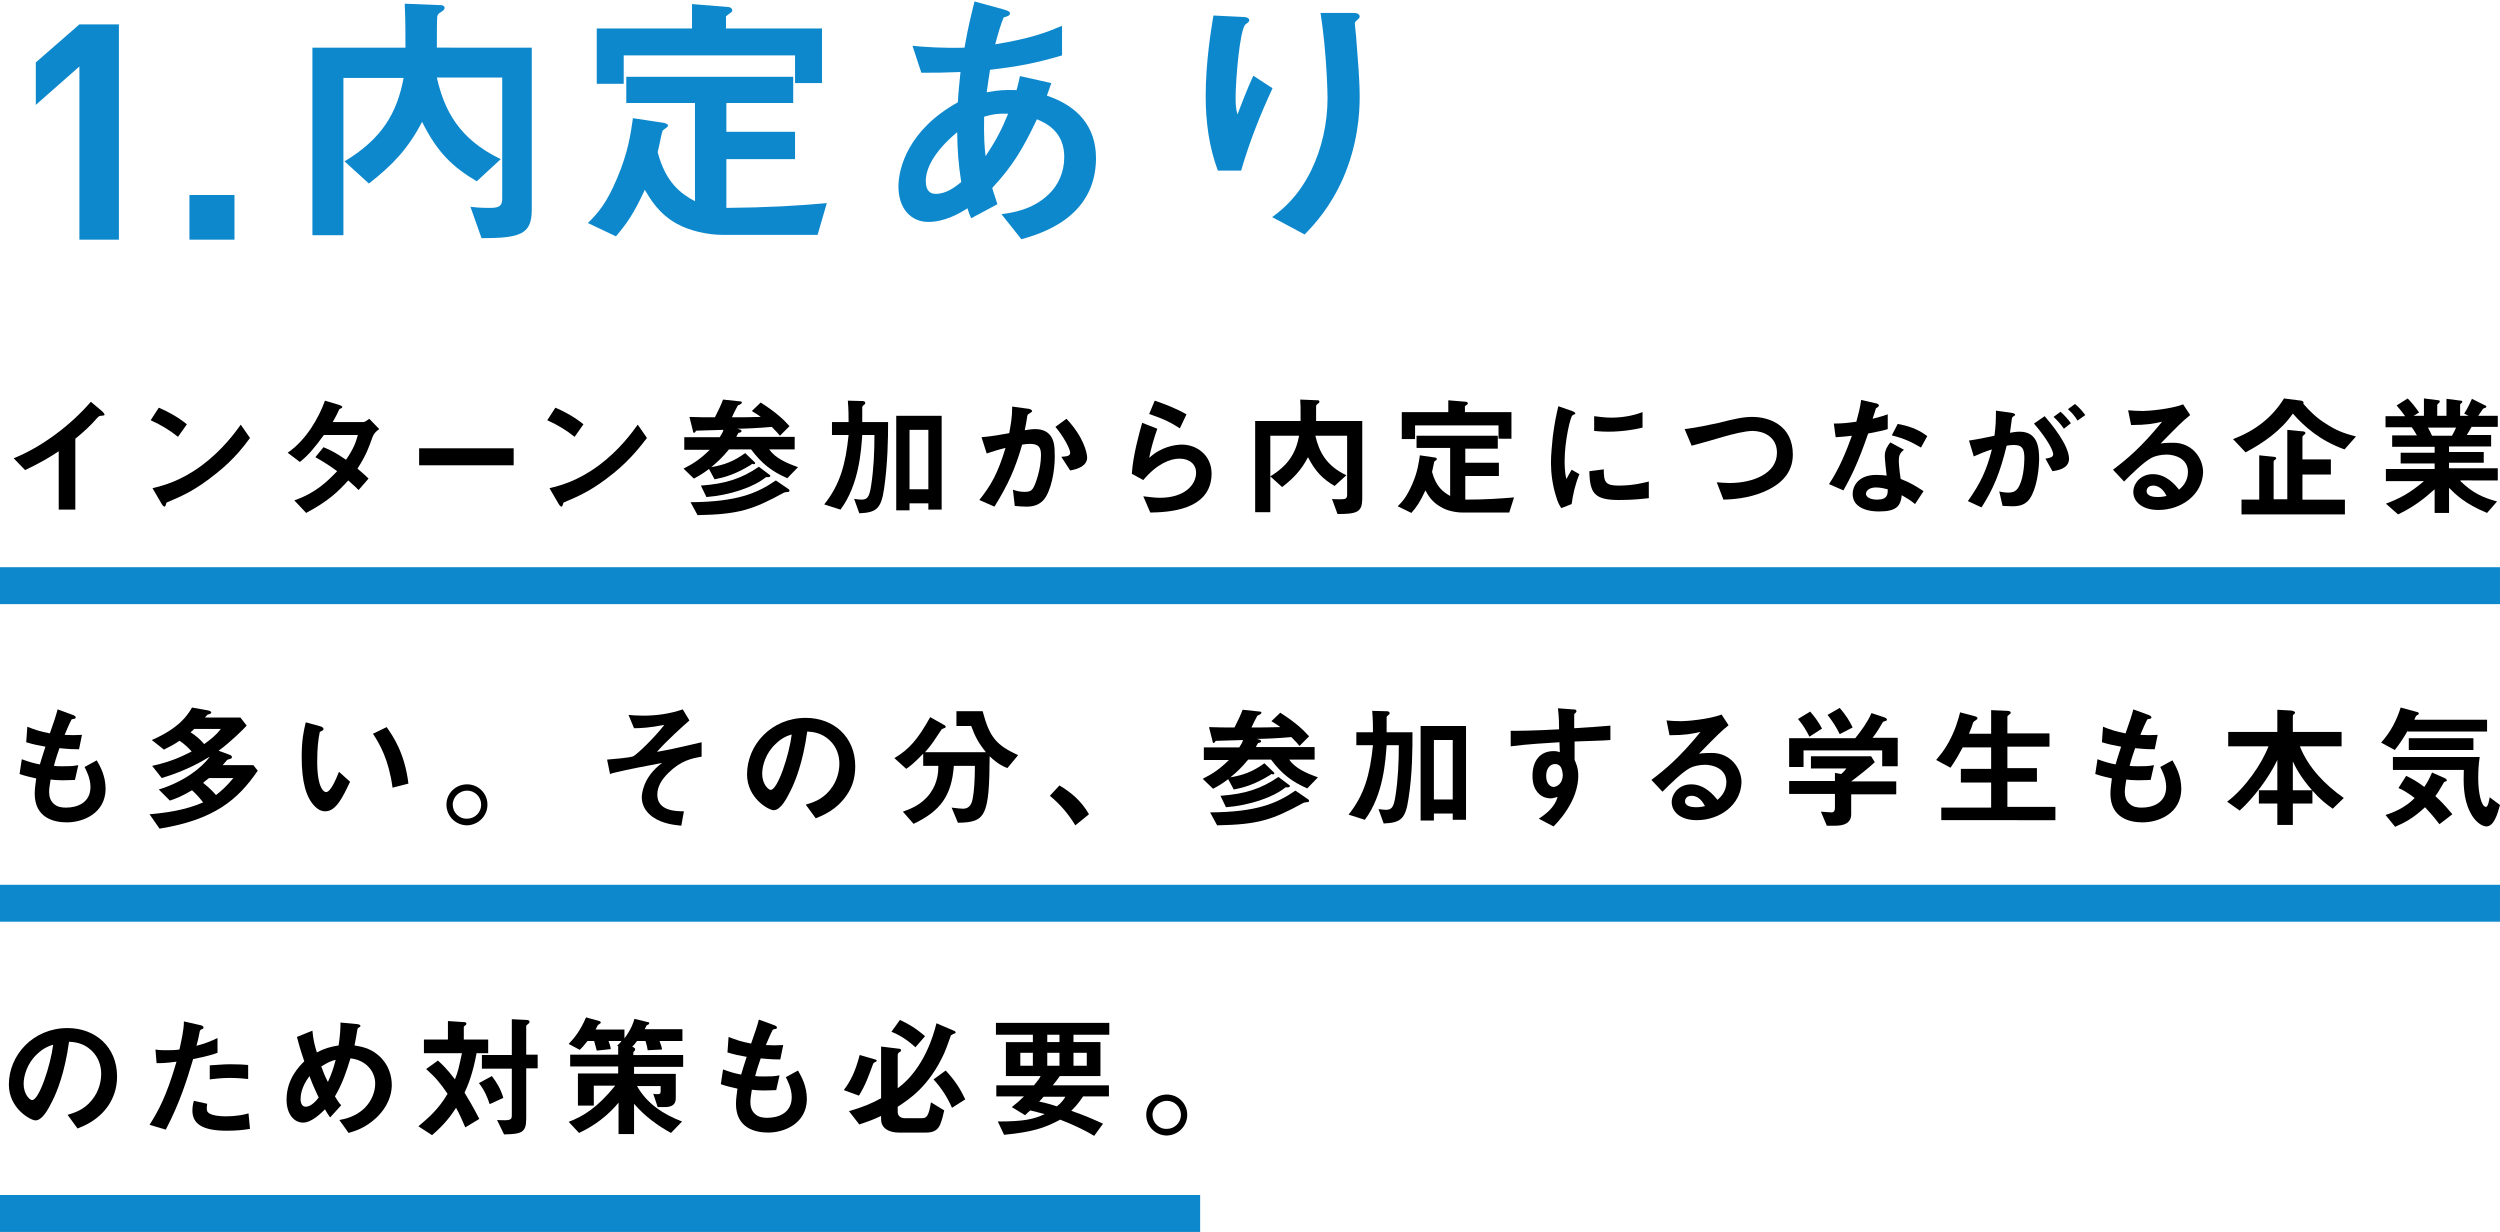
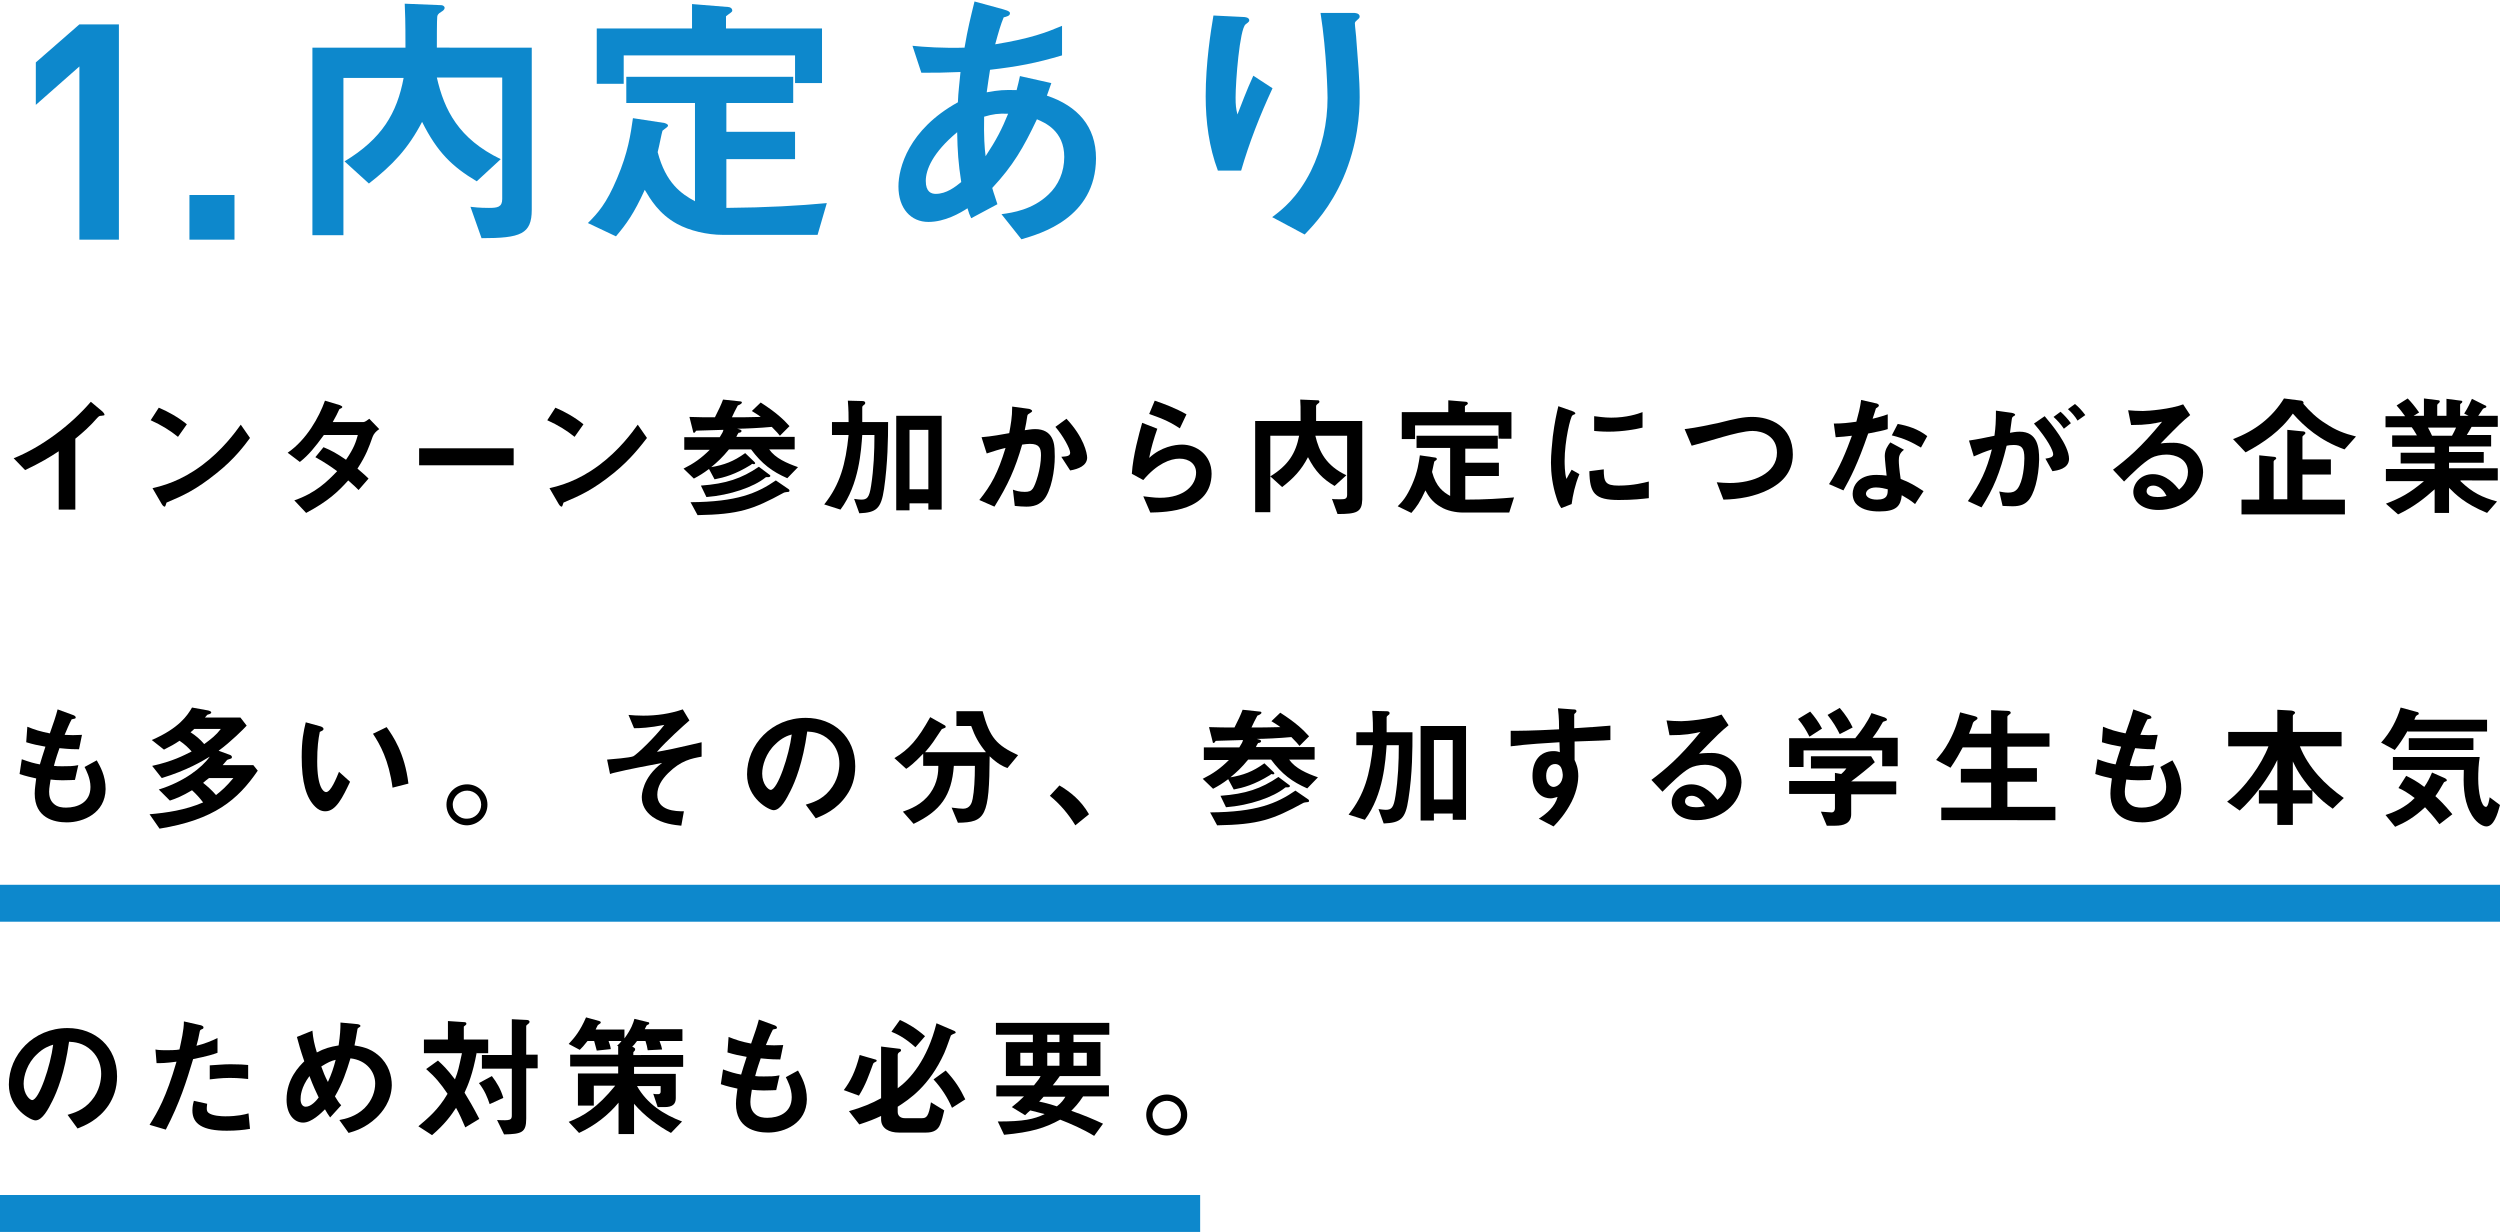
<svg xmlns="http://www.w3.org/2000/svg" version="1.1" id="レイヤー_1" x="0px" y="0px" viewBox="0 0 677 333.6" style="enable-background:new 0 0 677 333.6;" xml:space="preserve">
  <style type="text/css">
	.st0{fill:#0D88CC;}
</style>
  <g>
    <path d="M27.4,112.6c-0.5,0-0.6,0.1-1.1,0.6c-1.8,2.1-3.8,3.9-5.9,5.6V138h-4.5v-15.8c-2.4,1.6-4.9,3.1-9.1,5.1l-3.1-3.2   c7.5-3,15.4-8.9,20.9-15.3l3.1,2.6c0.1,0.1,0.6,0.6,0.6,0.9C28.3,112.5,28.2,112.5,27.4,112.6z" />
    <path d="M48.2,118.3c-2.1-1.7-4.5-3.2-7.4-4.5l2.2-3.4c2.4,1,5.3,2.6,7.6,4.5L48.2,118.3z M58.7,128.1c-5.7,4.6-9.1,6.1-13.6,8   c-0.2,0.5-0.3,1.1-0.5,1.1c-0.2,0-0.5-0.2-0.8-0.7l-2.5-4.3c2.9-0.7,7.6-1.9,13.4-6.2c5.5-4.1,9-8.9,10.5-11l2.5,3.6   C66.3,120.5,63.5,124.3,58.7,128.1z" />
    <path d="M100.9,118.3c-1,2.8-1.7,4.9-4.1,8.6c0.9,0.8,1.8,1.5,3,2.7l-2.7,3.1c-0.6-0.6-1.3-1.3-2.8-2.6c-2.8,3.1-5.4,5.6-11.4,8.8   l-3.2-3.4c5.8-2,8.9-5.1,11.6-7.9c-1.5-1.1-3.2-2.3-5.9-3.8l2.2-2.7c2.2,0.9,3.6,1.7,6.1,3.4c2.2-3.2,2.7-4.9,3.2-6.7h-9.2   c-2.4,3.3-4.1,5.4-6.5,7.3l-3.3-2.5c5.1-3.5,8.5-9.6,10.1-14.1l4,1.2c0.2,0.1,0.7,0.3,0.7,0.5c0,0.2-0.3,0.4-0.8,0.6   c-0.4,0.9-1.1,2.3-1.8,3.5h8.3c0.4,0,1.1-0.5,1.6-0.9l2.7,2.8C101.8,116.8,101.2,117.5,100.9,118.3z" />
    <path d="M113.5,126v-4.6h25.6v4.6H113.5z" />
    <path d="M155.6,118.3c-2.1-1.7-4.5-3.2-7.4-4.5l2.2-3.4c2.4,1,5.3,2.6,7.6,4.5L155.6,118.3z M166.2,128.1c-5.7,4.6-9.1,6.1-13.6,8   c-0.2,0.5-0.3,1.1-0.5,1.1c-0.2,0-0.5-0.2-0.8-0.7l-2.5-4.3c2.9-0.7,7.6-1.9,13.4-6.2c5.5-4.1,9-8.9,10.5-11l2.5,3.6   C173.7,120.5,170.9,124.3,166.2,128.1z" />
    <path d="M197.4,121.7c-1.8,2.2-3,3.3-4.8,4.8c3.5-0.6,6-1.5,9.2-3.8l2.4,2.3c0.1,0.1,0.3,0.3,0.3,0.4c0,0.2-0.2,0.3-0.3,0.3   c-0.1,0-0.3,0-0.4-0.1c-0.1,0-0.3,0.1-0.5,0.3c-4.2,2.6-7.2,3.4-9.8,3.9l-1.5-2.8c-1.6,1.2-2.6,1.8-4.1,2.6l-2.8-2.7   c2.8-1.4,4.8-2.8,7.1-5.1h-6.9v-3.4h9.6c0.7-1.1,0.9-1.5,1-2l-6.6,0.2c-0.8,0-0.8,0-0.9,0.2c-0.2,0.3-0.3,0.4-0.4,0.4   c-0.1,0-0.3,0-0.3-0.3l-1-4c2.4,0.1,4.6,0.1,6.9,0.1c1.1-2.2,1.6-3.2,2.2-4.8l4.7,0.5c0.3,0,0.4,0.2,0.4,0.3c0,0.2-0.2,0.3-0.3,0.4   c-0.1,0.1-0.5,0.3-0.8,0.4c-0.3,0.5-1.4,2.7-1.6,3.2c1.4,0,5.6,0,7.8-0.1c-0.7-0.6-1.2-0.8-2.4-1.6l2.4-2.3   c4.2,2.7,6.2,4.6,7.8,6.4l-2.6,2.6c-0.4-0.5-0.8-1-2.2-2.4c-3.1,0.3-7.6,0.5-9.4,0.5c0.8,0.2,1.2,0.3,1.2,0.6   c0,0.4-0.5,0.5-0.8,0.5c-0.3,0.5-0.4,0.6-0.6,1.1h15.8v3.4h-6.9c1.7,2.4,4.7,3.7,7.8,4.8l-2.9,3c-4.1-1.8-6.9-3.9-9.8-7.8H197.4z    M187,136c12.6-0.1,18-2.4,23.1-5.9l3.5,2.4c0.1,0.1,0.2,0.2,0.2,0.4c0,0.1-0.1,0.3-0.3,0.3c-0.1,0-1,0.1-1.2,0.2   c-8.4,4.6-12.2,5.9-23.4,6.1L187,136z M189.8,131.5c6.8-0.5,11-1.9,15.7-5.1l2.8,2.1c0.2,0.1,0.3,0.2,0.3,0.4s-0.3,0.3-0.4,0.3   c-0.7,0-0.8,0-0.9,0.1c-3.2,2.6-9.6,4.8-16,5.3L189.8,131.5z" />
    <path d="M239.4,132.4c-0.8,5.4-2.1,6.4-6.7,6.6l-1.4-3.9c0.8,0.1,1.4,0.2,1.9,0.2c1.6,0,2.2-0.5,2.7-3.8c0.7-4.5,0.9-9.1,0.9-13.7   h-3.3c-0.3,4-0.8,13.4-5.9,20.2l-4.4-1.4c4.3-5.4,5.8-10.9,6.6-18.8h-4.5v-3.5h4.5c0-1.8,0-3.2-0.2-5.8l3.9,0.1   c0.4,0,0.8,0.1,0.8,0.5c0,0.3-0.1,0.4-0.4,0.6c-0.4,0.3-0.4,0.4-0.4,0.8v3.8h7C240.5,118.8,240.4,125.5,239.4,132.4z M251.4,138.1   v-1.8h-5.1v1.9h-3.6v-25.6H255v25.4H251.4z M251.4,116.4h-5.1v16.1h5.1V116.4z" />
    <path d="M283.3,134.4c-1.5,2.6-3.9,2.8-5.4,2.8c-1,0-2.1-0.1-3.1-0.2l-0.5-4.4c0.8,0.3,1.8,0.6,3.2,0.6c1.1,0,1.7-0.2,2.2-0.9   c0.7-1,2.2-5.3,2.2-9c0-1.9-0.4-3.1-3-3.1c-0.6,0-1.4,0.1-2.1,0.2c-1.9,6.6-3.8,10.8-7.5,16.8l-4.1-1.8c3.2-4,5-7.2,7.1-14.1   c-1.8,0.4-3.2,0.9-5.1,1.5l-1.4-4.4c2.6-0.2,5.9-0.8,7.5-1.1c0.4-2.3,0.8-4.2,0.8-7.2l4.4,0.6c0.3,0,1,0.3,1,0.6   c0,0.1-0.1,0.3-0.5,0.5c-0.6,0.4-0.7,0.4-0.8,0.8c-0.2,1.3-0.4,2.6-0.7,3.9c0.8-0.1,1.9-0.3,2.8-0.3c4.9,0,5.3,4,5.3,6.2   C285.8,125.5,285.2,131.1,283.3,134.4z M289.8,127.4l-2.4-3.7c1.5-0.1,2.4-0.2,2.4-1.1c0-1.1-2-4.7-4-7l3-2.2   c4.7,5,5.6,9.3,5.6,10.6C294.3,126.1,292.1,127,289.8,127.4z" />
    <path d="M311.5,138.8l-1.9-4.4c1.2,0.1,2.8,0.4,4.5,0.4c6.7,0,9.8-3.5,9.8-6.8c0-2.3-1.8-3.8-4.5-3.8c-2.5,0-6.1,1.4-9.8,5.8   l-3.1-1.7c0.3-4.9,2-11,2.8-13.8l4.1,1.6c-0.9,2.6-1.7,5.2-2.2,7.9c3.2-3,7-3.6,8.9-3.6c3.8,0,8,2.7,8,7.9   C328,138.4,316,138.7,311.5,138.8z M319.5,116c-2.3-1.5-4-2.4-8.3-3.9l1.5-3.6c2.4,0.8,5.8,2.1,8.6,3.7L319.5,116z" />
    <path d="M362.2,139.2l-1.5-4.1c0.4,0.1,1.2,0.1,2.4,0.1c1.1,0,1.7-0.1,1.7-1.2v-16h-8.6c1,4.3,2.9,8.1,8.4,10.7l-3.2,2.9   c-3.2-1.9-5.2-3.9-7.2-7.8c-1.8,3.5-3.9,5.7-7,8.1l-3.2-2.9c4.9-3,6.9-6.3,7.8-11H344v20.7h-4.1v-24.7h12.3c0-3.8,0-4.5-0.1-5.8   l4.8,0.2c0.2,0,0.4,0.1,0.4,0.4c0,0.3-0.3,0.4-0.4,0.5c-0.4,0.3-0.5,0.5-0.5,0.7c0,0.2,0,3.4,0,4h12.5v21.3   C368.8,138.7,367.4,139.2,362.2,139.2z" />
    <path d="M408.7,138.8h-12.5c-2,0-4.4-0.5-6-1.5c-2.4-1.3-3.5-3.2-4.2-4.5c-1.4,3.1-2.4,4.5-3.8,6.1l-3.7-1.8   c1.3-1.3,2.4-2.5,3.9-5.9c1.5-3.4,1.8-5.9,2.1-7.9l4.1,0.6c0.1,0,0.5,0.1,0.5,0.4s-0.4,0.4-0.7,0.7c-0.1,0.5-0.4,1.8-0.6,2.8   c1.1,4.1,3.1,5.5,4.9,6.5v-13h-9.1V118h22v3.5h-8.8v3.8h9.1v3.6h-9.1v6.4c5.5,0,9.6-0.3,13.2-0.6L408.7,138.8z M405.8,118.8v-3.6   h-22.6v3.7h-3.6v-7.3h12.6v-3.2l4.8,0.4c0.1,0,0.5,0.1,0.5,0.5c0,0.2-0.5,0.4-0.8,0.7v1.6h12.6v7.2H405.8z" />
    <path d="M425.6,136.5l-2.8,1.1c-0.6-0.9-0.9-1.5-1.3-2.8c-1.1-3.3-1.5-6.7-1.5-9.5c0-2.3,0.3-5,0.5-7.1c0.5-3.9,1-6.1,1.5-8.2   l3.7,1.3c0.3,0.1,0.9,0.4,0.9,0.6c0,0.1,0,0.2-0.2,0.3c-0.1,0-0.5,0.2-0.6,0.3c-0.5,0.3-2.1,6.8-2.1,12.3c0,0.6,0,3.4,0.5,4.9   c0.4-0.8,0.6-1.1,1.4-2.5l2.1,1.2C426.5,131.3,425.9,134.2,425.6,136.5z M438.4,135.4c-6.6,0-7.9-1.8-8-7.8l3.9-0.5   c0,3.4,0.4,4.4,4,4.4c4.1,0,6.9-0.8,8.2-1.1v4.5C444.7,135.1,442.3,135.4,438.4,135.4z M435.6,116.9c-0.3,0-1.9,0-3.9-0.2v-4   c1,0.1,2.7,0.4,4.6,0.4c4.2,0,7.2-1,8.5-1.5v4.2C443.2,116.2,439.6,116.9,435.6,116.9z" />
    <path d="M478.9,132.6c-3.8,1.9-8,2.6-12.2,2.7l-1.8-4.7c1.1,0.1,2.4,0.2,3.5,0.2c6.2,0,12.8-2.5,12.8-8.2c0-4.5-3.9-5.9-6.6-5.9   c-2.1,0-5.5,0.9-8,1.6c-1.3,0.4-7.2,2.1-8.5,2.4l-1.9-4.5c3.4-0.4,6.9-1.2,9.3-1.7c4.3-1.1,6.6-1.6,9-1.6c4.8,0,11,2.4,11,10.2   C485.5,128.2,482.1,131,478.9,132.6z" />
    <path d="M505.9,117.4c-2.9,8.4-4.8,12-6.7,15.4l-3.9-1.7c2.9-4.4,4.7-9,6.2-13.1c-1.7,0.2-2.7,0.3-4.4,0.4l-0.5-3.7   c2.4,0,3.9-0.2,6.1-0.5c0.6-2.2,1-3.7,1.3-5.9l3.9,0.9c0.2,0,0.9,0.2,0.9,0.6c0,0.4-0.6,0.6-0.8,0.8c0,0-0.7,2.3-0.9,2.8   c2.1-0.5,3.2-0.9,4.1-1.2v4C510,116.6,508.9,116.8,505.9,117.4z M518.6,136.5c-1.2-1-2.2-1.6-3.6-2.4c-0.3,2.9-1.4,4.4-6.1,4.4   c-2.3,0-4.4-0.4-5.9-1.7c-0.6-0.5-1.3-1.5-1.3-3.1c0-1.9,1.4-5.1,6.4-5.1c1.2,0,2.1,0.1,2.8,0.2c-0.1-0.8-0.5-4.5-0.5-5.3   c0-1.7,0.8-2.8,1.5-3.7l3.7,2c-1.2,0.9-1.4,1.8-1.4,2.9c0,0.8,0.1,2.3,0.5,5c2.4,0.9,3.9,1.8,6.2,3.3L518.6,136.5z M508,132   c-1.9,0-2.7,1-2.7,1.7c0,0.8,1,1.6,3,1.6c2.9,0,2.9-1.5,2.9-2.8C510.4,132.3,509.2,132,508,132z M520.2,121.2   c-2.4-1.4-4.3-2.4-7.9-3.3l1.6-3.1c2.7,0.5,5.4,1.3,8,3.3L520.2,121.2z" />
    <path d="M549.1,135.7c-0.8,0.8-1.9,1.4-4.1,1.4c-1.1,0-2.1-0.1-2.7-0.1l-0.9-3.9c0.6,0.1,1.4,0.3,2.4,0.3c1.1,0,1.8-0.2,2.5-1   c1.6-2,1.9-6.6,1.9-8.3c0-2.8-0.7-3.6-2.9-3.6c-0.8,0-1.5,0.1-1.9,0.2c-1.8,7.4-3.6,11.7-6.8,16.7l-3.7-1.7c3.4-4.8,5.1-8.4,6.5-14   c-1.9,0.6-3.1,1.1-4.9,1.9l-1.3-4.3c2.7-0.4,4-0.7,6.9-1.3c0.3-2.3,0.4-3.8,0.4-6.8l4.3,0.6c0.5,0.1,0.9,0.3,0.9,0.5   c0,0.1,0,0.2-0.4,0.4c-0.4,0.3-0.4,0.3-0.5,0.8c-0.2,1.4-0.3,2.1-0.5,3.7c0.6-0.1,1.6-0.3,2.6-0.3c4.9,0,5.3,4.3,5.3,7.5   C552.1,129.4,550.8,134.1,549.1,135.7z M555.8,127.6l-1.9-3.4c1.3-0.2,2.1-0.4,2.1-1.2c0-0.9-1.4-3.9-5.2-8.3l2.9-2   c1.7,2,6.6,7.8,6.6,11.6C560.2,127,557.1,127.4,555.8,127.6z M558.9,116.1c-0.9-1.3-1.7-2.2-2.8-3.2l1.9-1.4c1,0.9,2,2,2.8,3.1   L558.9,116.1z M562.6,113.9c-0.7-1.2-1.6-2.2-2.6-3.1l1.9-1.4c1,0.8,1.9,1.8,2.8,3L562.6,113.9z" />
    <path d="M584.5,138.1c-4.5,0-6.8-2.3-6.8-4.9c0-2.1,1.8-4.8,5.3-4.8c3.7,0,6.1,3,7.1,4.2c0.8-0.7,2.4-2.2,2.4-4.8   c0-3.6-3.5-4.7-5.8-4.7c-1.5,0-3.2,0.4-4.1,0.9c-2.2,1.2-5.4,4.4-7.4,6.4l-3-3.2c3.7-2.8,7.6-6,13.3-13c-2.2,0.5-4.1,0.9-8.4,0.9   l-0.8-4c0.9,0.1,2.9,0.2,4,0.2c1.4,0,7.5-0.5,10.9-1.8l1.9,2.9c-2.2,1.8-2.8,2.4-8,7.7c1.2-0.2,3-0.2,3.5-0.2c4.9,0,8,4,8,8   C596.4,133.9,590.8,138.1,584.5,138.1z M583.1,131.5c-1.5,0-1.8,1-1.8,1.5c0,1.3,1.7,1.6,3,1.6c1.2,0,1.9-0.2,2.4-0.3   C586.3,133.5,585.2,131.5,583.1,131.5z" />
    <path d="M634.9,121.7c-6.7-2.4-10.9-6.2-14-9.7c-3.2,4.6-7.9,7.9-12.8,10.5l-3.4-3.6c5.9-2.2,10.6-5.8,13.8-11l4.7,0.6   c0.4,0.1,0.6,0.3,0.6,0.6c0,0.1,0,0.2-0.1,0.2c1.8,2.1,3.8,4,6.1,5.4c2.7,1.8,5,2.7,8.2,3.5L634.9,121.7z M607,139.3v-4h4.8v-12   l3.9,0.4c0.3,0,0.7,0.1,0.7,0.4c0,0.1,0,0.2-0.3,0.4c-0.1,0-0.4,0.3-0.4,0.5v10.2h3.7v-18.8l4,0.4c0.5,0,0.9,0.1,0.9,0.5   c0,0.2-0.3,0.4-0.4,0.5c-0.1,0.1-0.4,0.3-0.4,0.5v6.1h7.7v4.1h-7.7v6.8h11.5v4H607z" />
    <path d="M666.3,130.3c3.2,3.1,5.9,4.4,9.9,5.5l-2.7,3.1c-6.1-2.5-8.6-5.1-10.3-6.8v6.8h-3.9v-6.4c-2.7,2.4-5.5,4.7-9.9,6.8   l-3.3-2.9c3.9-1.5,6.4-2.8,10.3-6.1h-10.3V127h13.2v-1.5h-9.2v-2.9h9.2V121h-11.5v-3.1h6.7c-0.9-1.5-1-1.7-1.4-2.2h-7.1v-3h5.3   c-0.7-1-1.5-2-2.3-2.9l3-1.9c0.9,0.9,1.9,2.1,3.1,3.8l-1.5,0.9h2.8v-4.7l4,0.5c0.1,0,0.3,0.1,0.3,0.3c0,0.2-0.2,0.4-0.3,0.5   c-0.2,0.1-0.4,0.3-0.4,0.6v2.8h2.5v-4.6l3.9,0.5c0.2,0,0.4,0.1,0.4,0.3c0,0.1-0.1,0.3-0.3,0.4c-0.1,0.1-0.3,0.2-0.3,0.4v3h2.3   l-1.2-0.6c1.1-1.7,1.7-3.1,2.1-4l3.6,1.8c0.1,0,0.3,0.1,0.3,0.3s-0.1,0.3-0.2,0.3c-0.1,0-0.6,0.2-0.7,0.3c-0.1,0.1-1.1,1.6-1.3,1.9   h5.3v3h-7.1c-0.5,0.9-0.8,1.4-1.3,2.2h6.6v3.1h-11.4v1.5h9.4v2.9h-9.4v1.5h13.2v3.3H666.3z M657.5,115.8c0.5,0.9,0.5,1,1.1,2.2h5.4   c0.4-0.7,0.8-1.5,1.1-2.2H657.5z" />
    <path d="M18.1,222.7c-3.5,0-8.7-1.2-8.7-7.8c0-1.5,0.3-3,0.4-4.1c-1.3-0.3-2.8-0.6-4.5-1.2l0.6-4c2.2,0.8,3.3,1.1,4.9,1.4   c0.4-1.3,0.7-2.4,1.5-4.8c-2.2-0.4-3.2-0.6-5.2-1.2l0.3-4.2c2,0.8,3.5,1.3,6.1,1.8c1.1-3.1,1.6-4.6,2.1-6.5l4.1,1.5   c0.3,0.1,0.8,0.3,0.8,0.7c0,0.4-0.5,0.3-1.1,0.5c-0.6,1.1-1.4,3-1.9,4.2c1.8,0.1,2.6,0.1,4.7,0l-0.8,3.9c-1.2,0-2.3,0-5.3-0.3   c-0.4,1.2-0.9,2.5-1.5,4.8c0.8,0.1,1.1,0.1,2.4,0.1c1.6,0,2.7,0,4.2-0.3l-0.9,4c-0.5,0-1.7,0.1-3.4,0.1c-1.4,0-2.2-0.1-3.2-0.2   c-0.1,0.9-0.4,2.2-0.4,3.3c0,1,0.2,2.3,1.2,3.2c1,1,2.4,1.1,3.4,1.1c3,0,6.6-1.3,6.6-5.6c0-2.4-1.2-4.6-1.6-5.4l3.3-1.8   c0.9,1.6,2.4,4.1,2.4,7.8C28.5,220.2,22.6,222.7,18.1,222.7z" />
    <path d="M43.2,224.4l-2.7-3.9c4.6-0.4,9.6-1.1,14.5-3.2c-0.9-1.2-1.8-2.2-3-3.3c-2.7,1.6-4.2,2.2-6,2.8l-3-3   c6.8-2.1,11.7-5.9,13.8-8.9c-2,1.2-6.1,3.7-13,5.8l-2.6-3.3c5.5-1.2,8.5-2.8,10.7-3.9c-1-1.1-1.8-1.9-3.3-2.9   c-1.3,0.9-2.4,1.5-4.2,2.4l-3.3-2.6c7.4-3.2,9.7-6.7,10.9-8.8l4.4,0.8c0.4,0.1,0.8,0.3,0.8,0.5c0,0.2-0.1,0.3-0.3,0.4   c-0.1,0.1-0.7,0.2-0.8,0.3c-0.1,0.1-0.5,0.6-0.6,0.7h9.6l1.7,2.2c-0.7,0.8-4.3,4.4-7.6,6.8l3,1.1c0.3,0.1,0.6,0.3,0.6,0.6   c0,0.3-0.1,0.3-0.2,0.4c-0.2,0.1-1,0.3-1.1,0.4c-0.2,0.2-1,1.2-1.2,1.4h8.3l1.2,1.5C64.4,216.6,58,222,43.2,224.4z M52.6,197.4   c-0.4,0.4-0.4,0.4-1,0.9c1.4,0.9,2.6,1.9,3.7,3.2c1.9-1.4,3.2-2.4,4.5-4.1H52.6z M56.6,210.7c-0.8,0.6-0.9,0.7-1.6,1.3   c1,0.8,2.2,1.8,3.5,3.3c1.5-1.2,2.7-2.2,4.7-4.6H56.6z" />
    <path d="M88.1,219.7c-1.2,0-2.1-0.6-2.7-1.2c-2.5-2.4-3.7-6.7-3.7-13.5c0-4.6,0.5-6.9,1.1-9.4l4,1.1c0.3,0.1,0.8,0.3,0.8,0.7   c0,0.4-0.4,0.5-1,0.8c-0.4,2-0.7,4.1-0.7,8c0,7,1.7,8.3,2.4,8.3c1.3,0,2.8-3.8,3.5-5.5l3,2.7C92.8,215.9,91,219.7,88.1,219.7z    M106.3,213.3c-1-7.5-3.4-11.7-5.3-14.6l3.7-1.8c1.7,2.4,4.9,7,5.9,15.3L106.3,213.3z" />
    <path d="M132,217.9c0,3.1-2.5,5.5-5.5,5.6c-3.1,0-5.6-2.5-5.6-5.6c0-3.1,2.5-5.5,5.6-5.5C129.5,212.4,132,214.8,132,217.9z    M122.6,217.9c0,2.1,1.7,3.9,3.9,3.8c2.1,0,3.8-1.7,3.8-3.8s-1.7-3.8-3.8-3.8S122.6,215.8,122.6,217.9z" />
    <path d="M180.9,209.4c-1.7,1.7-2.9,3.6-2.9,5.8c0,4.4,5,4.5,7.2,4.5l-0.7,3.9c-1.9-0.2-5.1-0.5-7.8-2.4c-1.9-1.4-2.9-3.2-2.9-5.3   c0-0.5,0.1-5.3,5.5-9.3c-4.2,0.8-9,1.7-12.7,2.6c-0.5,0.1-0.8,0.2-1.4,0.4l-0.8-3.9c1.3-0.1,6.2-0.5,7.1-0.9   c1.1-0.6,5.8-5.1,8.4-8.5c-4,0.8-6.6,0.9-8.2,0.9l-1.5-3.6c1.2,0.1,2.3,0.2,4,0.2c3.6,0,7.2-0.5,10.7-1.7l1.8,3   c-1.5,1.3-6.2,5.5-8.8,8.5c0.7-0.1,2.2-0.4,4.2-0.8c1.3-0.3,6.8-1.5,7.9-1.8v3.9C187.3,205.4,184.4,205.9,180.9,209.4z" />
    <path d="M229.3,215.3c-2.7,4-6.4,5.5-8.4,6.3l-2.7-3.7c1.6-0.5,4.3-1.2,6.5-3.9c2.2-2.6,2.6-5.6,2.6-7.2c0-2-0.6-4.4-2.6-6.3   c-2.3-2.2-4.8-2.3-6.1-2.4c-1.2,8.6-3.3,13.6-4.5,16c-1.1,2.2-2.7,5.3-4.6,5.3c-1.3,0-7.2-3.2-7.2-9.7c0-8,6.6-15.3,15.9-15.3   c7.5,0,13.4,5.1,13.4,13.1C231.6,210.8,230.7,213.3,229.3,215.3z M210,201.5c-2.6,2.4-3.6,5.8-3.6,8c0,2.9,1.7,4.4,2.3,4.4   c1.9,0,5-9.4,5.7-15C213.3,199.2,211.7,199.8,210,201.5z" />
    <path d="M272.8,208c-1.3-0.5-2.7-1.2-4.8-3.2c-0.1,16.3-1.1,17.9-8.6,18l-1.7-4.1c1.5,0.2,2.6,0.3,3.1,0.3c1.9,0,2.4-1.6,2.6-2.7   c0.4-2,0.6-5.3,0.6-8.9h-5.7c-0.6,8.1-3.6,12.2-10.9,15.7l-2.9-3.3c1.9-0.7,5.1-1.8,7.4-5c2.1-2.9,2.2-5.9,2.2-7.4H250v-3.3   c-2.5,2.6-3.8,3.6-4.6,4.1l-3.2-2.9c4-2.4,6.3-5,9.7-11.1l3.9,2.2c0.2,0.1,0.3,0.3,0.3,0.4c0,0.2-0.2,0.3-0.2,0.3   c-0.1,0.1-0.9,0.3-0.9,0.4c-2.2,3.3-2.5,3.9-4.5,6.2h16.5c-1.9-2.3-3-4.3-4-7.1h-4v-4h7.1c1.9,7.2,3.8,9.2,9.6,11.9L272.8,208z" />
    <path d="M286.9,212.7c3,1.8,5.8,4,8,7.8l-3.7,3c-1.9-3.1-4.1-5.7-6.9-8L286.9,212.7z" />
    <path d="M338,205.7c-1.8,2.2-3,3.3-4.8,4.8c3.5-0.6,6-1.5,9.2-3.8l2.4,2.3c0.1,0.1,0.3,0.3,0.3,0.4c0,0.2-0.2,0.3-0.3,0.3   c-0.1,0-0.3,0-0.4-0.1c-0.1,0-0.3,0.1-0.5,0.3c-4.2,2.6-7.2,3.4-9.8,3.9l-1.5-2.8c-1.6,1.2-2.6,1.8-4.1,2.6l-2.8-2.7   c2.8-1.4,4.8-2.8,7.1-5.1H326v-3.4h9.6c0.7-1.1,0.9-1.5,1-2l-6.6,0.2c-0.8,0-0.8,0-0.9,0.2c-0.2,0.3-0.3,0.4-0.4,0.4   c-0.1,0-0.3,0-0.3-0.3l-1-4c2.4,0.1,4.6,0.1,6.9,0.1c1.1-2.2,1.6-3.2,2.2-4.8l4.7,0.5c0.3,0,0.4,0.2,0.4,0.3c0,0.2-0.2,0.3-0.3,0.4   c-0.1,0.1-0.5,0.3-0.8,0.4c-0.3,0.5-1.4,2.7-1.6,3.2c1.4,0,5.6,0,7.8-0.1c-0.7-0.6-1.2-0.8-2.4-1.6l2.4-2.3   c4.2,2.7,6.2,4.6,7.8,6.4l-2.6,2.6c-0.4-0.5-0.8-1-2.2-2.4c-3.1,0.3-7.6,0.5-9.4,0.5c0.8,0.2,1.2,0.3,1.2,0.6   c0,0.4-0.5,0.5-0.8,0.5c-0.3,0.5-0.4,0.6-0.6,1.1H356v3.4h-6.9c1.7,2.4,4.7,3.7,7.8,4.8l-2.9,3c-4.1-1.8-6.9-3.9-9.8-7.8H338z    M327.7,220c12.6-0.1,18-2.4,23.1-5.9l3.5,2.4c0.1,0.1,0.2,0.2,0.2,0.4c0,0.1-0.1,0.3-0.3,0.3c-0.1,0-1,0.1-1.2,0.2   c-8.4,4.6-12.2,5.9-23.4,6.1L327.7,220z M330.5,215.5c6.8-0.5,11-1.9,15.7-5.1l2.8,2.1c0.2,0.1,0.3,0.2,0.3,0.4   c0,0.2-0.3,0.3-0.4,0.3c-0.7,0-0.8,0-0.9,0.1c-3.2,2.6-9.6,4.8-16,5.3L330.5,215.5z" />
    <path d="M381.4,216.4c-0.8,5.4-2.1,6.4-6.7,6.6l-1.4-3.9c0.8,0.1,1.4,0.2,1.9,0.2c1.6,0,2.2-0.5,2.7-3.8c0.7-4.5,0.9-9.1,0.9-13.7   h-3.3c-0.3,4-0.8,13.4-5.9,20.2l-4.4-1.4c4.3-5.4,5.8-10.9,6.6-18.8h-4.5v-3.5h4.5c0-1.8,0-3.2-0.2-5.8l3.9,0.1   c0.4,0,0.8,0.1,0.8,0.5c0,0.3-0.1,0.4-0.4,0.6c-0.4,0.3-0.4,0.4-0.4,0.8v3.8h7C382.5,202.8,382.5,209.5,381.4,216.4z M393.4,222.1   v-1.8h-5.1v1.9h-3.6v-25.6H397v25.4H393.4z M393.4,200.4h-5.1v16.1h5.1V200.4z" />
    <path d="M426.4,200.8v5c0.4,0.9,1,2.1,1,4.4c0,1-0.2,3.7-1.8,6.9c-1.7,3.3-3.6,5.4-4.9,6.7l-4-2.1c2.2-1.4,4.4-3.3,5.1-5.9   c-0.8,0.2-1.3,0.4-1.9,0.4c-0.9,0-2.1-0.3-3-1.1c-1.5-1.3-1.9-3.2-1.9-5c0-4,2-6.7,5.7-6.7c0.7,0,1.2,0.1,1.7,0.3l-0.1-2.7   c-3.2,0.2-8.6,0.5-13.2,1.1v-4.2c2.4,0,5.5,0,13.1-0.4c0-1.1,0-3-0.3-5.7l4,0.3c0.8,0,1,0.1,1,0.5c0,0.2-0.1,0.3-0.3,0.5   c-0.3,0.2-0.3,0.3-0.3,0.4v3.7c5-0.3,6.1-0.4,9.8-0.7v3.9C433.5,200.6,431.1,200.6,426.4,200.8z M422.4,207.4   c-0.4-0.4-0.9-0.5-1.3-0.5c-1.4,0-2.4,1.3-2.4,3.2c0,2.2,1.2,3,2,3c0.8,0,2.5-0.8,2.5-3.3C423.1,208.9,423,208,422.4,207.4z" />
    <path d="M459.5,222.1c-4.5,0-6.8-2.3-6.8-4.9c0-2.1,1.8-4.8,5.3-4.8c3.7,0,6.1,3,7.1,4.2c0.8-0.7,2.4-2.2,2.4-4.8   c0-3.6-3.5-4.7-5.8-4.7c-1.5,0-3.2,0.4-4.1,0.9c-2.2,1.2-5.4,4.4-7.4,6.4l-3-3.2c3.7-2.8,7.6-6,13.3-13c-2.2,0.5-4.1,0.9-8.4,0.9   l-0.8-4c0.9,0.1,2.9,0.2,4,0.2c1.4,0,7.5-0.5,10.9-1.8l1.9,2.9c-2.2,1.8-2.8,2.4-8,7.7c1.2-0.2,3-0.2,3.5-0.2c4.9,0,8,4,8,8   C471.4,217.9,465.8,222.1,459.5,222.1z M458.1,215.5c-1.5,0-1.8,1-1.8,1.5c0,1.3,1.7,1.6,3,1.6c1.2,0,1.9-0.2,2.4-0.3   C461.3,217.5,460.2,215.5,458.1,215.5z" />
    <path d="M509.7,207.5v-4.3h-21.3v4.5h-3.9v-7.8h17.9c1.7-2.1,3.3-4.3,4.4-6.8l3.6,1.2c0.2,0.1,0.6,0.3,0.6,0.6   c0,0.1-0.1,0.2-0.1,0.2c-0.1,0.1-0.9,0.3-1,0.4c-0.8,1.4-1.5,2.6-2.8,4.3h6.8v7.7H509.7z M501.3,215.1v5.4c0,2.5-2.1,3.1-4.3,3.1   h-2.3l-1.6-3.8c0.4,0,2.4,0.2,2.9,0.2c0.6,0,0.9-0.5,0.9-1.1v-3.9h-12.4v-3.5h12.4v-2.2l1.7,0.3c0.8-0.7,1.1-1.1,1.4-1.5h-9.6v-3.3   h16.3l1,1.6c-1.6,1.5-4.5,3.8-6.4,5.2h12.2v3.5H501.3z M490,199.5c-0.9-1.8-1.7-3.1-3.1-4.8l3.3-2c1.2,1.4,2.2,2.7,3.2,4.6   L490,199.5z M498.2,198.8c-0.9-1.8-1.8-3.3-3.3-5.2l3.3-1.9c1.7,2,2.7,3.6,3.5,5.3L498.2,198.8z" />
    <path d="M525.7,222.3v-3.6h13.5v-6.8h-8.2v-3.7h8.2v-5.8h-7.7c-0.9,1.7-1.8,3.3-3.3,5.5l-3.9-2.1c1.3-1.6,2.2-2.6,3.4-4.8   c1.9-3.5,2.5-5.9,3.1-8.1l3.8,1c0.8,0.2,0.9,0.4,0.9,0.6c0,0.2-0.1,0.3-0.4,0.5c-0.5,0.3-0.6,0.4-0.8,0.7c-0.2,0.7-0.5,1.6-1.1,3h6   v-6.4l4.4,0.2c0.6,0,0.9,0.2,0.9,0.5c0,0.2-0.1,0.3-0.4,0.5c-0.4,0.3-0.5,0.4-0.5,0.7v4.4h11.4v3.6h-11.4v5.8h8v3.7h-8v6.8h13v3.6   H525.7z" />
    <path d="M580.2,222.7c-3.5,0-8.7-1.2-8.7-7.8c0-1.5,0.3-3,0.4-4.1c-1.3-0.3-2.8-0.6-4.5-1.2l0.6-4c2.2,0.8,3.3,1.1,4.9,1.4   c0.4-1.3,0.7-2.4,1.5-4.8c-2.2-0.4-3.2-0.6-5.2-1.2l0.3-4.2c2,0.8,3.5,1.3,6.1,1.8c1.1-3.1,1.6-4.6,2.1-6.5l4.1,1.5   c0.3,0.1,0.8,0.3,0.8,0.7c0,0.4-0.5,0.3-1.1,0.5c-0.6,1.1-1.4,3-1.9,4.2c1.8,0.1,2.6,0.1,4.7,0l-0.8,3.9c-1.2,0-2.3,0-5.3-0.3   c-0.4,1.2-0.9,2.5-1.5,4.8c0.8,0.1,1.1,0.1,2.4,0.1c1.6,0,2.7,0,4.2-0.3l-0.9,4c-0.5,0-1.7,0.1-3.4,0.1c-1.4,0-2.2-0.1-3.2-0.2   c-0.1,0.9-0.4,2.2-0.4,3.3c0,1,0.2,2.3,1.2,3.2c1,1,2.4,1.1,3.4,1.1c3,0,6.6-1.3,6.6-5.6c0-2.4-1.2-4.6-1.6-5.4l3.3-1.8   c0.9,1.6,2.4,4.1,2.4,7.8C590.6,220.2,584.7,222.7,580.2,222.7z" />
    <path d="M631.7,219c-1.8-1.3-3.3-2.4-5.5-4.9v3.5h-5.3v5.8h-4.2v-5.8h-5v-3.6h5v-8.2c-2.2,4.7-6.5,10.4-10.2,13.7l-3.4-2.4   c4.8-3.6,9.4-10.2,11.2-15h-10.9v-3.9h13.3v-6l3.5,0.2c0.5,0,1.3,0.2,1.3,0.6c0,0.1-0.1,0.3-0.3,0.4c-0.2,0.2-0.3,0.3-0.3,0.4v4.4   h13.2v3.9h-11.3c2.3,5.8,6.8,10.4,11.9,14L631.7,219z M620.9,206.2v7.8h5.2C622.9,210.3,621.7,207.9,620.9,206.2z" />
    <path d="M652,197.9c-1.4,2.4-2.3,3.7-3.5,5.2l-3.7-2c2.6-2.9,4.2-6,5.3-9.5l4.4,1.2c0.1,0,0.5,0.1,0.5,0.4c0,0.1,0,0.2-0.1,0.3   c-0.1,0-0.4,0.2-0.5,0.3c-0.2,0.1-0.2,0.2-0.6,1.1h19.7v3.2H652z M660.6,223.2c-1.6-2.1-2.6-3.2-3.9-4.6c-3,2.8-5.3,4.1-8.1,5.3   l-2.6-3.2c1.9-0.6,5.3-1.9,7.9-4.6c-2-1.5-3.2-2.2-4.4-2.7l2.1-3.3c1.4,0.7,2.8,1.4,4.9,3c0.9-1.3,1.4-2.3,2.1-3.9l3.4,1.5   c0.2,0.1,0.6,0.3,0.6,0.6c0,0.2-0.2,0.3-0.3,0.3c-0.2,0.1-0.5,0.2-0.5,0.3c-1.2,2-1.3,2.3-2.3,3.7c0.9,0.8,2.3,2.1,4.6,4.9   L660.6,223.2z M673.3,223.8c-1.1,0-3.1-1.2-4.4-3.9c-1.9-3.7-1.8-8-1.7-11.4H648V205h23.5c-0.3,1.9-0.4,3.9-0.4,5.9   c0,3.6,0.8,7.6,2.1,7.6c0.6,0,0.9-2,1-2.6l2.8,2.1C676.3,220.6,675.3,223.8,673.3,223.8z M652.3,203.1v-3.2h17.5v3.2H652.3z" />
    <path d="M29.4,299.3c-2.7,4-6.4,5.5-8.4,6.3l-2.7-3.7c1.6-0.5,4.3-1.2,6.5-3.9c2.2-2.6,2.6-5.6,2.6-7.2c0-2-0.6-4.4-2.6-6.3   c-2.3-2.2-4.8-2.3-6.1-2.4c-1.2,8.6-3.3,13.6-4.5,16c-1.1,2.2-2.7,5.3-4.6,5.3c-1.3,0-7.2-3.2-7.2-9.7c0-8,6.6-15.3,15.9-15.3   c7.5,0,13.4,5.1,13.4,13.1C31.7,294.8,30.7,297.3,29.4,299.3z M10,285.5c-2.6,2.4-3.6,5.8-3.6,8c0,2.9,1.7,4.4,2.3,4.4   c1.9,0,5-9.4,5.7-15C13.4,283.2,11.7,283.8,10,285.5z" />
    <path d="M52.3,286.8c-1.8,6-3.6,11.8-7.4,19.1l-4.4-1.3c2.2-3.5,4.5-7.4,7.3-17.1c-2.9,0.4-4.1,0.4-5.4,0.4l-0.3-3.7   c0.4,0.1,1.2,0.2,2.9,0.2c0.5,0,2.8,0,3.6-0.2c0.5-2.4,1.2-5.2,1.2-7.6l4.4,1c0.1,0,0.9,0.2,0.9,0.6c0,0.3-0.1,0.4-0.4,0.5   c-0.5,0.2-0.5,0.3-0.6,0.6c-0.3,1.6-0.6,2.9-0.9,3.9c2.1-0.5,4.3-1.4,5.7-2.1v4C57.8,285.5,56.3,286,52.3,286.8z M61.4,306.2   c-6.5,0-9.3-1.8-9.3-5.5c0-0.2,0-1.3,0.4-2.6l3.6,0.8c-0.1,0.7-0.1,1.3-0.1,1.3c0,0.5,0.1,0.8,0.4,1.1c1,0.9,3.7,1,4.6,1   c3.3,0,5.3-0.5,6.3-0.8l0.4,4.2C65.9,306,64,306.2,61.4,306.2z M62.2,291.9c-2.3,0-4.5,0.3-5.4,0.4v-3.8c1.9-0.1,3.7-0.3,5.6-0.3   c2.5,0,3.7,0.1,4.8,0.2v3.8C64.5,291.9,62.8,291.9,62.2,291.9z" />
    <path d="M101.9,302.7c-3,2.8-5.8,3.6-7.5,4.1l-2.5-3.5c1.6-0.3,4.4-0.9,6.8-3.2c2.1-2.1,2.9-4.6,2.9-6.7c0-3.1-2.3-6.3-6.7-6.8   c-1.1,3.6-2.1,6.7-4.2,10.3c0.7,1.1,1,1.7,1.7,2.4l-3,3.3c-0.5-0.7-0.9-1.3-1.4-2.2c-1,1-3.6,3.6-5.9,3.6c-2.5,0-4.5-2.3-4.5-6.2   c0-5.7,3.5-9.1,4.8-10.4c-1-2.9-1.5-4.7-2-6.6l4.2-1.7c0.2,2.2,0.5,3.6,1.2,5.9c2.1-1.1,3.5-1.5,5.9-1.9c0.4-2.8,0.5-4.3,0.5-6.2   l4.2,0.4c0.3,0,1.2,0.1,1.2,0.5c0,0.2-0.1,0.3-0.5,0.5c-0.1,0.1-0.3,0.2-0.3,0.4c-0.4,2.5-0.5,2.8-0.8,4.4c1.6,0.3,4.1,0.6,6.5,2.7   c2.8,2.4,3.6,5.6,3.6,8.1C106,298.2,103.5,301.2,101.9,302.7z M83.8,291.4c-2.3,3.1-2.4,5.4-2.4,6.3c0,1,0.4,2,1.4,2   c1.5,0,3-1.8,3.5-2.5C85.5,295.5,84.9,294.3,83.8,291.4z M87,288.8c0.5,1.4,1,2.7,1.8,4.2c1-2.2,1.5-3.7,2.1-6   C89.6,287.3,88.8,287.7,87,288.8z" />
    <path d="M129.1,285c-1.1,5.9-2.3,8.7-3.3,10.9c1.1,1.8,2.3,3.8,4,7.1l-3.8,2.3c-0.9-2.1-1.5-3.5-2.5-5.3c-1.3,2-3,4.4-6.5,7.4   l-3.7-2.4c2.6-2.2,5.4-4.5,7.9-8.8c-1.9-2.8-3.3-4.5-5.8-6.7l3.2-2.3c1.3,1.2,2.4,2.2,4.6,5.1c0.9-2.3,1-3,1.9-7.1h-10.3v-3.7h6.5   v-5l4.5,0.3c0.2,0,0.5,0.1,0.5,0.4c0,0.4-0.3,0.4-0.7,0.8v3.5h6.6v3.7H129.1z M132.6,299c-0.6-1.8-1.3-3.6-2.9-5.7l3.5-1.9   c1.3,1.7,2.4,3.5,3.1,5.9L132.6,299z M142.5,289.4v13.5c0,3.8-1.2,4.2-6,4.3l-1.9-3.9c3.7,0.2,4,0,4-1.3v-12.6h-8.1v-3.7h8.1V276   l4,0.2c0.3,0,0.8,0.1,0.8,0.5c0,0.2-0.1,0.4-0.3,0.5c-0.5,0.4-0.6,0.5-0.6,0.7v7.7h3.1v3.7H142.5z" />
    <path d="M171.7,288.9v1.9H183v6.6c0,1.6-0.9,2.4-3,2.4h-1.9l-1.2-3.6c0.4,0.1,0.9,0.1,1.3,0.1c0.3,0,0.7-0.1,0.7-0.7v-1.5h-6.4   c2.7,4.8,7.2,7.7,12.2,9.6l-3,3.1c-3.5-1.9-7.2-4.6-10-7.9v8.2h-4.2v-8.5c-2.8,3.4-6.4,6.2-10.7,8.2l-2.8-3   c4.1-1.6,7.7-3.8,12.6-9.8h-5.8v5.4h-4.3v-8.7h10.9v-1.9h-13v-3.2h13v-2.3l-0.3-0.1c0.4-0.4,0.7-0.6,1.2-1.3h-3.5   c0.3,0.8,0.5,1.4,0.6,2.2l-3.8,0.4c-0.3-1.2-0.5-1.9-0.7-2.6h-1.8c-1,1.3-1.5,1.8-2.1,2.4l-3-1.6c1.6-1.7,3.1-3.5,4.7-7.2l3.6,1   c0.2,0.1,0.4,0.2,0.4,0.3c0,0.1-0.1,0.2-0.1,0.3c-0.1,0.1-0.6,0.4-0.7,0.5c-0.1,0.1-0.5,1-0.6,1.2h7.8v2.4c1.9-2.6,2.4-4.2,2.7-5.3   l3.7,0.9c0.2,0,0.3,0.1,0.3,0.3c0,0.1,0,0.3-0.2,0.3c0,0-0.4,0.2-0.5,0.3c-0.1,0.1-0.4,0.9-0.5,1h10.2v3.2h-6.2   c0.4,1,0.6,1.7,0.7,2.3l-3.9,0.2c-0.1-0.7-0.3-1.6-0.6-2.5h-2.3c-0.6,0.8-0.8,1.1-1.3,1.5l0.5,0.3c0.1,0.1,0.3,0.2,0.3,0.4   c0,0.2-0.1,0.3-0.1,0.4c-0.3,0.3-0.4,0.4-0.4,0.6v0.6H185v3.2H171.7z" />
    <path d="M208,306.7c-3.5,0-8.7-1.2-8.7-7.8c0-1.5,0.3-3,0.4-4.1c-1.3-0.3-2.8-0.6-4.5-1.2l0.6-4c2.2,0.8,3.3,1.1,4.9,1.4   c0.4-1.3,0.7-2.4,1.5-4.8c-2.2-0.4-3.2-0.6-5.2-1.2l0.3-4.2c2,0.8,3.5,1.3,6.1,1.8c1.1-3.1,1.6-4.6,2.1-6.5l4.1,1.5   c0.3,0.1,0.8,0.3,0.8,0.7c0,0.4-0.5,0.3-1.1,0.5c-0.6,1.1-1.4,3-1.9,4.2c1.8,0.1,2.6,0.1,4.7,0l-0.8,3.9c-1.2,0-2.3,0-5.3-0.3   c-0.4,1.2-0.9,2.5-1.5,4.8c0.8,0.1,1.1,0.1,2.4,0.1c1.6,0,2.7,0,4.2-0.3l-0.9,4c-0.5,0-1.7,0.1-3.4,0.1c-1.4,0-2.2-0.1-3.2-0.2   c-0.1,0.9-0.4,2.2-0.4,3.3c0,1,0.2,2.3,1.2,3.2c1,1,2.4,1.1,3.4,1.1c3,0,6.6-1.3,6.6-5.6c0-2.4-1.2-4.6-1.6-5.4l3.3-1.8   c0.9,1.6,2.4,4.1,2.4,7.8C218.4,304.2,212.5,306.7,208,306.7z" />
    <path d="M237.2,287.5c-0.4,0.2-0.7,0.3-0.8,0.7c-1.2,3.2-1.9,5.4-3.8,8.5l-4.1-1.5c1.8-2.4,3.1-4.9,4.3-9.5l4.2,1.2   c0.1,0,0.4,0.1,0.4,0.3C237.4,287.4,237.3,287.5,237.2,287.5z M258.4,279.9c-0.6,0.3-0.7,0.3-0.9,0.5c-0.4,1-0.9,2.7-1.8,4.8   c-4.1,9-9.5,12.5-12.6,14.5v1.4c0,1.1,0.8,1.7,1.9,1.7h4.7c1.2,0,1.8-0.5,2.4-4.3l3.6,2.2c-0.3,1.3-0.6,2.6-1.1,3.8   c-0.6,1.5-1.8,2.2-3.8,2.2h-7.4c-2.6,0-4.8-1.1-4.8-3.6v-0.9c-1.9,0.9-3.2,1.4-5.9,2.3l-2.8-3.6c3.5-1,6.2-2.1,8.7-3.5v-14l4.9,0.6   c0.2,0,0.5,0.1,0.5,0.4c0,0.3-0.2,0.4-0.4,0.5c-0.3,0.2-0.5,0.4-0.5,0.8v9c3.3-2.4,8-7.6,10.5-17.6l4.9,2.1   c0.1,0.1,0.3,0.2,0.3,0.4C258.8,279.8,258.5,279.9,258.4,279.9z M247.9,283.6c-3.1-2.8-5.3-3.7-6.5-4.2l2.3-3.2   c2.2,1,4.4,2.3,6.8,4.4L247.9,283.6z M257.8,300c-1.2-2.8-2.9-5.4-5-7.7l3.3-2.4c2.6,2.8,3.9,4.9,5.3,7.8L257.8,300z" />
    <path d="M290.7,280.2v2h7.3v9.2h-11c-0.6,0.9-1.2,1.6-1.9,2.5h15.2v3h-7c-1.3,2-2.3,3-3.2,3.9c3.7,1.3,6,2.3,8.6,3.5l-2.4,3.3   c-3.1-1.9-6.4-3.3-9.2-4.4c-4.2,2.3-7.8,3.4-15.2,4.1l-1.7-3.6c7.1,0,9.7-0.6,12.7-2c-1.2-0.3-2.6-0.7-3.9-1   c-0.5,0.4-0.9,0.8-1.4,1.3l-3.6-2.2c1.4-1.1,2.3-1.9,3.3-2.9h-7.5v-3H280c1.1-1.3,1.5-1.9,1.8-2.5h-9.4v-9.2h7.3v-2h-10V277h30.7   v3.2H290.7z M279.7,285.1h-3.4v3.5h3.4V285.1z M282.6,297c-0.6,0.7-0.7,0.8-1.2,1.3c1.3,0.3,2.4,0.5,4.8,1.3   c1.2-0.9,1.9-1.9,2.3-2.6H282.6z M286.9,280.2h-3.3v2h3.3V280.2z M286.9,285.1h-3.3v3.5h3.3V285.1z M294.3,285.1h-3.6v3.5h3.6   V285.1z" />
    <path d="M321.5,301.9c0,3.1-2.5,5.5-5.5,5.6c-3.1,0-5.6-2.5-5.6-5.6c0-3.1,2.5-5.5,5.6-5.5C319,296.4,321.5,298.8,321.5,301.9z    M312.1,301.9c0,2.1,1.7,3.9,3.9,3.8c2.1,0,3.8-1.7,3.8-3.8s-1.7-3.8-3.8-3.8S312.1,299.8,312.1,301.9z" />
  </g>
  <rect x="0" y="239.6" class="st0" width="677" height="10" />
-   <rect x="0" y="153.6" class="st0" width="677" height="10" />
  <rect x="0" y="323.6" class="st0" width="325" height="10" />
  <g>
    <g>
      <path class="st0" d="M130.4,64.5l-3-8.5c0.9,0.1,2.4,0.3,5,0.3c2.3,0,3.6-0.2,3.6-2.4V21h-17.7c2,8.8,5.9,16.6,17.3,22.1l-6.5,6    c-6.7-4-10.7-7.9-14.8-16.1c-3.8,7.3-8,11.7-14.4,16.7l-6.6-6c10.1-6.1,14.2-13,16-22.6H93v42.6h-8.4V12.9h25.2    c0-7.8-0.1-9.3-0.2-11.9l9.9,0.4c0.4,0,0.9,0.3,0.9,0.7c0,0.6-0.6,0.9-0.9,1.1c-0.9,0.5-1.1,1-1.1,1.4c-0.1,0.4-0.1,7-0.1,8.3H144    v43.9C144,63.4,141,64.5,130.4,64.5z" />
      <path class="st0" d="M221.4,63.6h-25.7c-4.1,0-9-1.1-12.4-3c-4.9-2.7-7.2-6.7-8.7-9.2c-2.9,6.4-5,9.3-7.8,12.6l-7.6-3.6    c2.7-2.7,5-5.2,7.9-12.1c3-7,3.7-12.1,4.3-16.3l8.5,1.3c0.3,0.1,1,0.3,1,0.7s-0.7,0.7-1.5,1.4c-0.3,1-0.8,3.8-1.3,5.8    c2.2,8.4,6.4,11.3,10.1,13.3V27.9h-18.6v-7.1h45.2v7.1h-18.1v7.8h18.6v7.4h-18.6v13.2c11.2-0.1,19.7-0.6,27.2-1.3L221.4,63.6z     M215.3,22.5V15h-46.4v7.7h-7.3v-15h25.8V1.1l9.8,0.8c0.3,0,1.1,0.2,1.1,1c0,0.4-1,0.9-1.7,1.5v3.3h26v14.8H215.3z" />
      <path class="st0" d="M276.6,64.8l-5.4-6.8c3-0.4,8.4-1.2,12.7-5.3c2.7-2.5,4.3-6.1,4.3-10.2c0-7.1-5.3-9.3-7.4-10.2    c-3.7,7.8-6.5,12.6-12.1,18.6c0.5,1.8,0.7,2.1,1.4,4.4l-7.1,3.8c-0.5-1.1-0.6-1.3-1-2.7c-2,1.3-6.1,3.7-10.6,3.7    c-4.7,0-8.1-3.6-8.1-9.6c0-5,2.7-15.4,16.1-22.8c0.1-2.9,0.4-4.7,0.7-8.2c-4.7,0.2-6.6,0.2-10.6,0.2l-2.4-7.3    c2.7,0.3,8.7,0.7,14.1,0.5c0.9-5.3,1.6-8,2.7-12.5l7.7,2.1c1.9,0.5,1.9,0.9,1.9,1.1c0,0.7-0.9,0.9-1.7,1.1c-0.8,1.9-1.4,4-2.3,7.3    c9.7-1.6,13.8-3.2,18.1-5V15c-7.1,2.1-11.8,3-19.5,3.9c-0.4,2.7-0.5,3.1-0.9,6.1c3.2-0.6,4.8-0.7,8.1-0.6c0.4-1.5,0.6-2.4,0.9-3.8    l8.5,1.9l-1.2,3.4c8.3,2.8,13.3,8.3,13.3,17C296.7,59.1,281.7,63.3,276.6,64.8z M259.2,35.8c-6.7,5.6-8.5,10.2-8.5,13.2    s1.5,3.5,2.7,3.5c2.9,0,5.3-1.9,6.9-3.2C259.5,44.1,259.3,41,259.2,35.8z M266.5,31.6c-0.1,5.5,0.1,8.3,0.4,10.7    c2.9-4.4,4.4-7.3,6.1-11.5C270.3,30.7,268.9,30.9,266.5,31.6z" />
      <path class="st0" d="M336.1,46.2h-6.3c-2.4-6.4-3.3-13.3-3.3-20.1c0-9.1,1.4-17.7,2.1-21.9l8.1,0.4c0.4,0,1.6,0.1,1.6,0.9    c0,0.5-0.7,0.8-1,1.1c-1.6,1.3-2.7,15.4-2.7,19.8c0,2.1,0.1,3,0.5,4.6c1-2.5,2.4-6.4,4.3-10.5l5.2,3.4    C341.2,31.2,338.3,38.6,336.1,46.2z M363.7,48.3c-3.5,7.9-7.7,12.4-10.4,15.2l-8.8-4.7c2.7-2,6.9-5.3,10.5-12.5    c3-6.1,4.5-13,4.5-19.8c0-0.8-0.2-12.2-1.9-23h9c0.2,0,1.6,0,1.6,1c0,0.7-1.3,1.1-1.3,1.8s0.4,3.8,0.4,4.5    c0.4,5.2,0.9,10.7,0.9,15.5C368.2,30.7,367.7,39.1,363.7,48.3z" />
    </g>
  </g>
  <g>
    <g>
      <path class="st0" d="M32.3,64.9H21.5V18L9.7,28.4V16.9L21.5,6.6h10.7V64.9z" />
      <path class="st0" d="M63.5,64.9H51.3V52.8h12.2V64.9z" />
    </g>
  </g>
</svg>